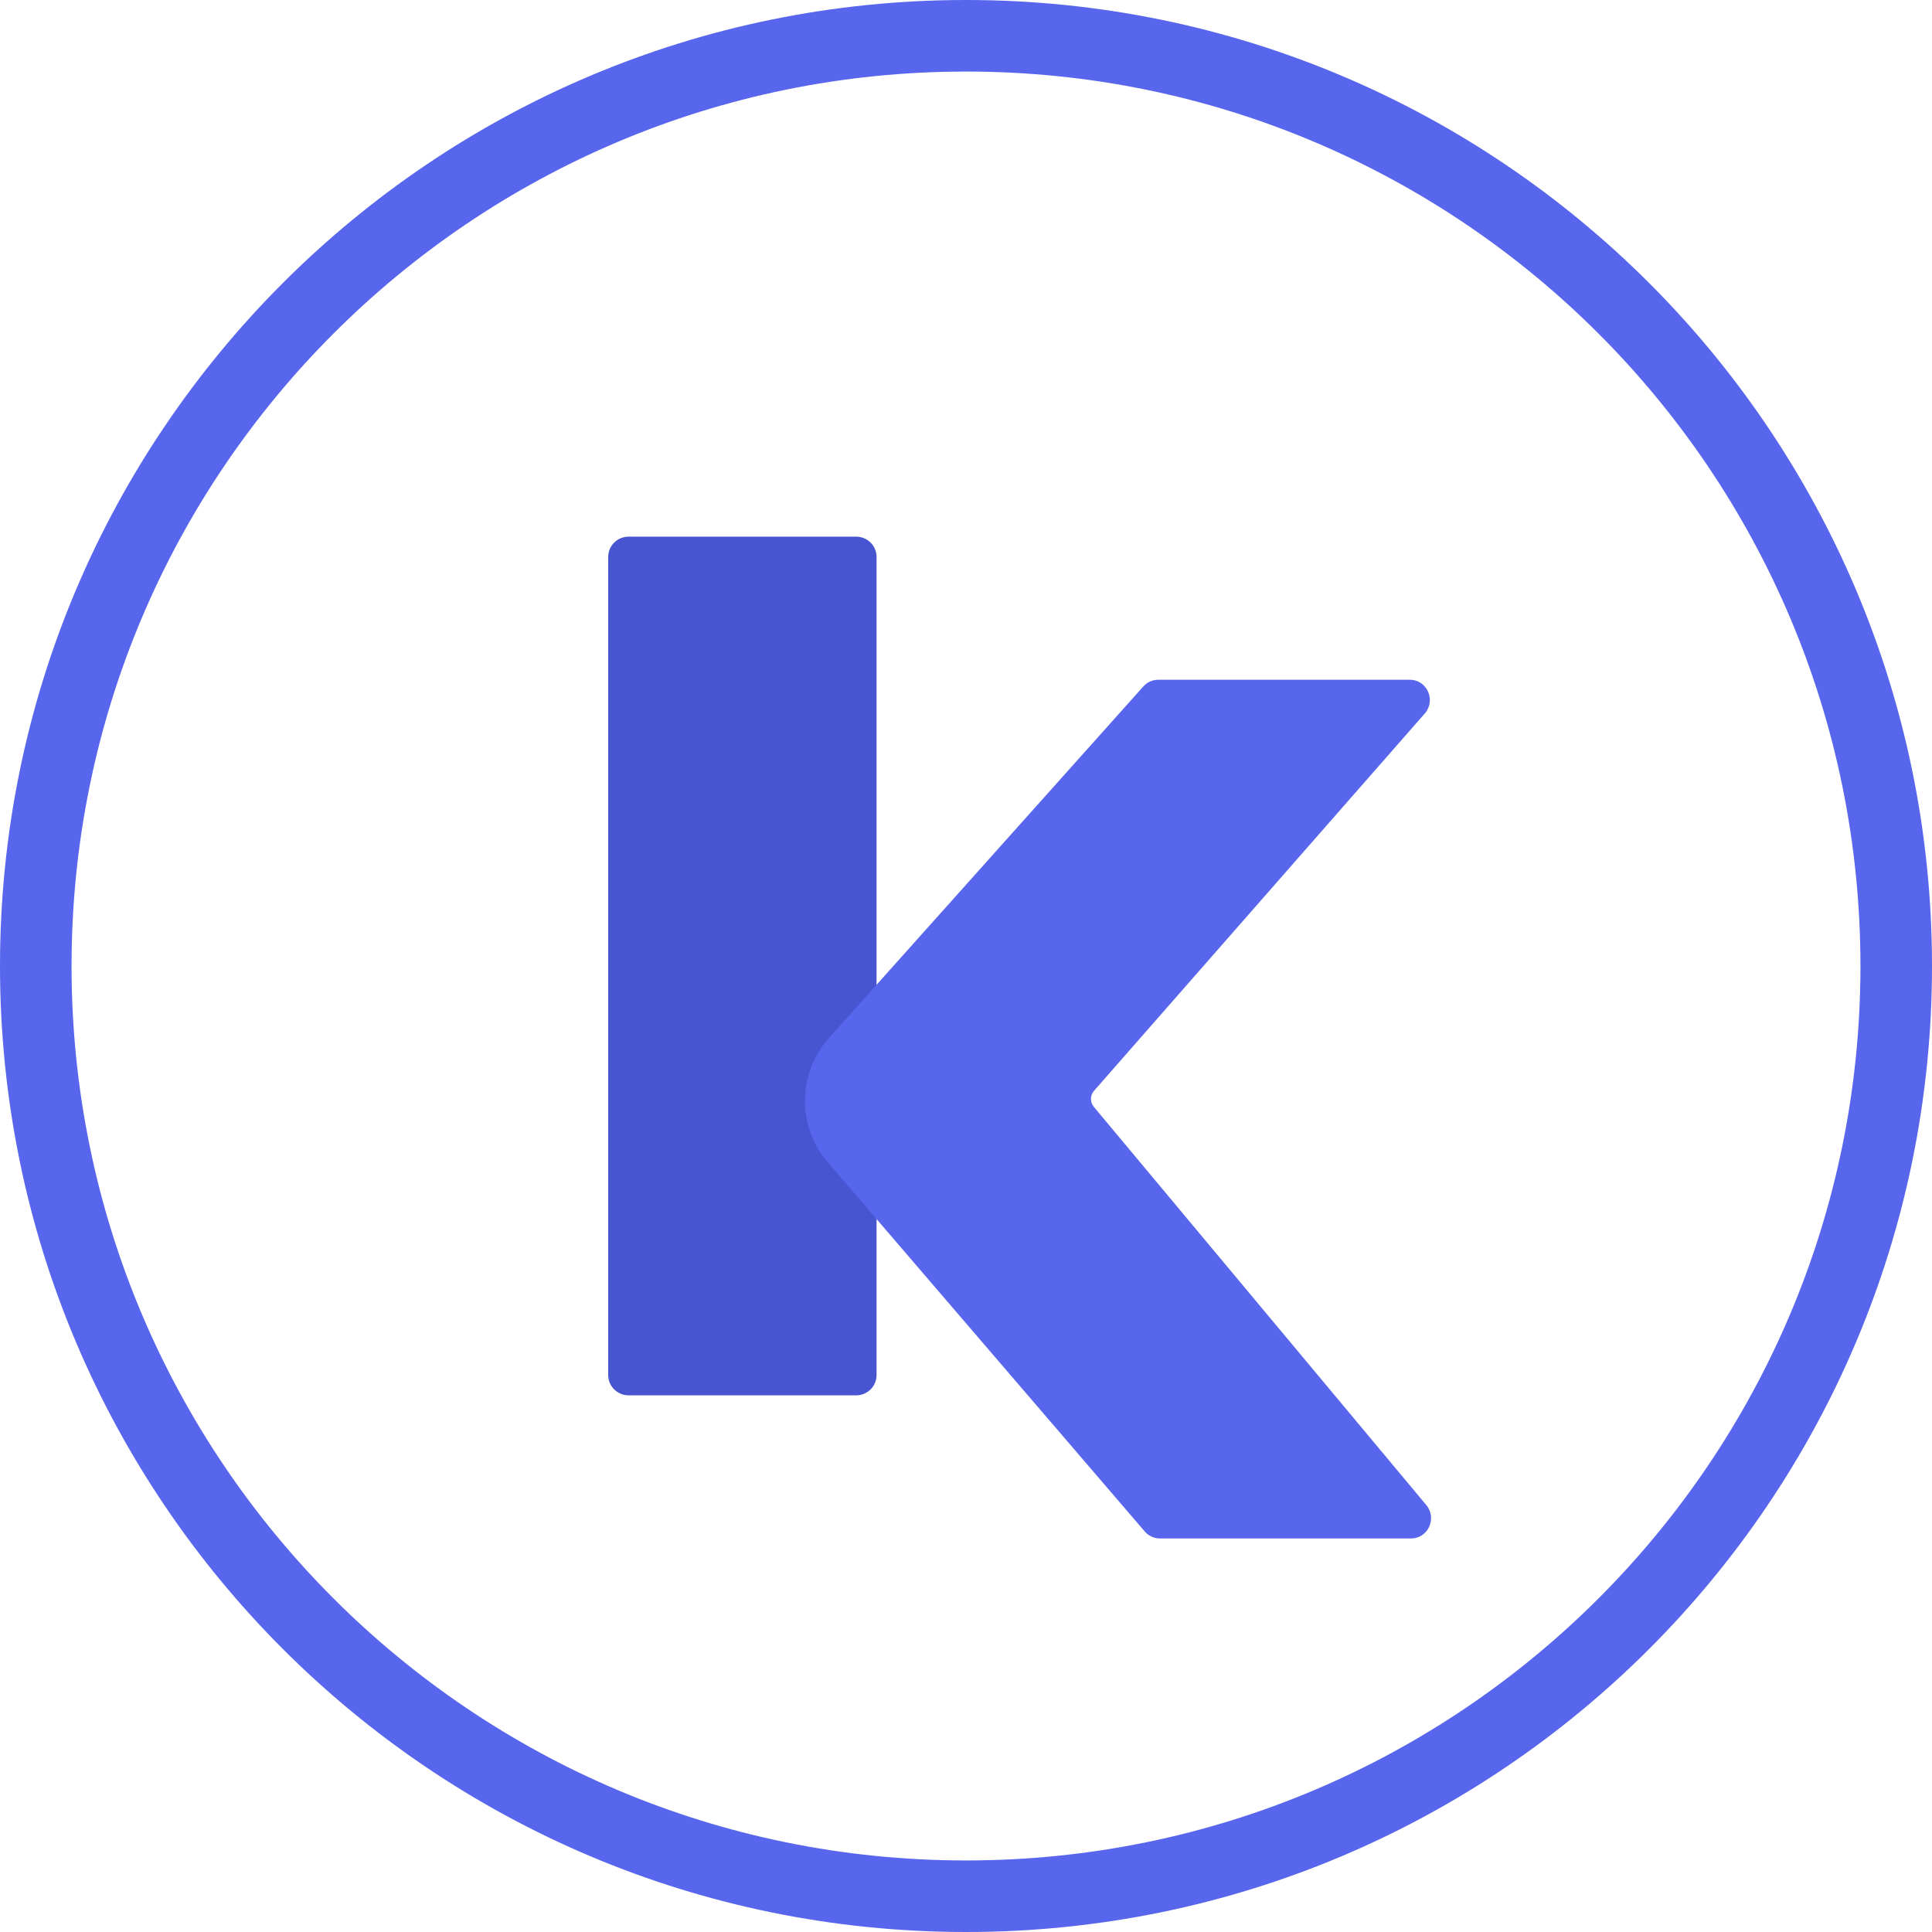
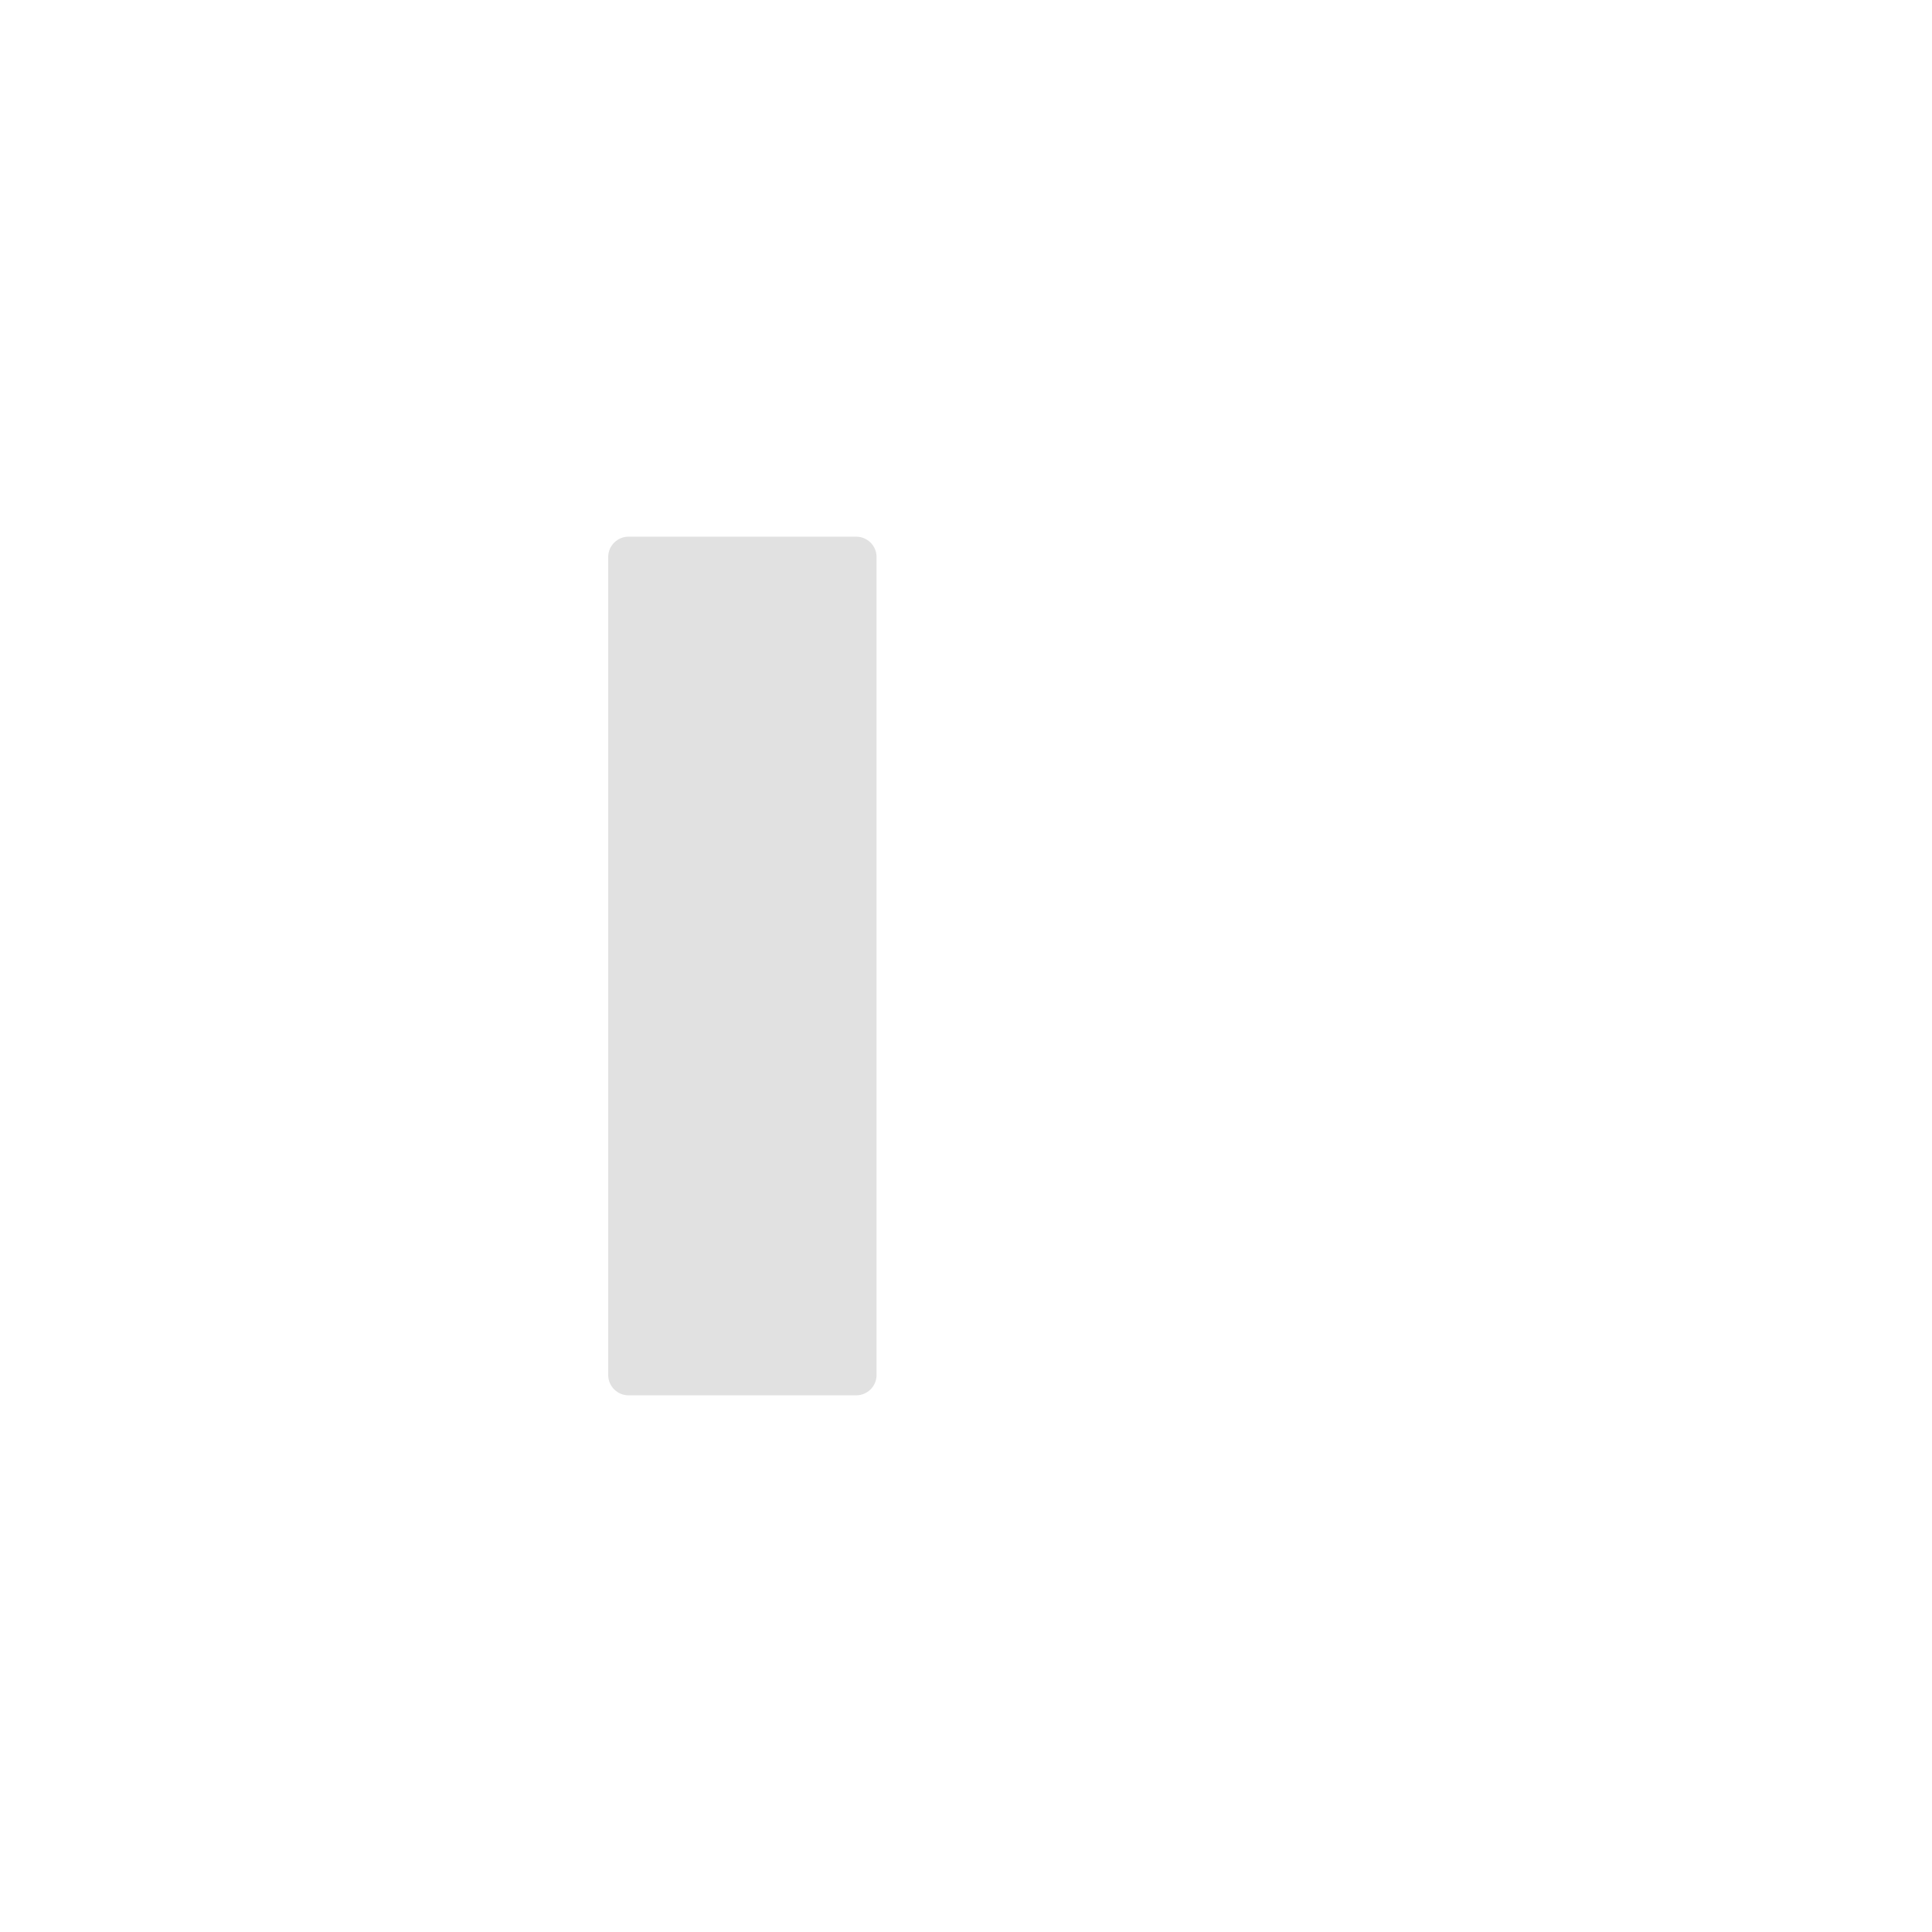
<svg xmlns="http://www.w3.org/2000/svg" width="192" height="192" viewBox="0 0 192 192" fill="none">
-   <circle cx="96" cy="96" r="96" fill="white" />
  <g filter="url(#filter0_ii_7079_26437)">
-     <path fill-rule="evenodd" clip-rule="evenodd" d="M96 184.889C145.092 184.889 184.889 145.092 184.889 96C184.889 46.908 145.092 7.111 96 7.111C46.908 7.111 7.111 46.908 7.111 96C7.111 145.092 46.908 184.889 96 184.889ZM96 192C149.019 192 192 149.019 192 96C192 42.981 149.019 0 96 0C42.981 0 0 42.981 0 96C0 149.019 42.981 192 96 192Z" fill="#5766EC" />
-   </g>
+     </g>
  <g filter="url(#filter1_ii_7079_26437)">
-     <path d="M87.11 103.41V136.654C87.11 137.766 86.201 138.667 85.08 138.667H62.474C61.352 138.667 60.443 137.766 60.443 136.654V55.346C60.443 54.234 61.352 53.333 62.474 53.333H85.08C86.201 53.333 87.11 54.234 87.11 55.346V86.431V103.41Z" fill="#5060ED" />
    <path d="M87.11 103.41V136.654C87.11 137.766 86.201 138.667 85.08 138.667H62.474C61.352 138.667 60.443 137.766 60.443 136.654V55.346C60.443 54.234 61.352 53.333 62.474 53.333H85.08C86.201 53.333 87.11 54.234 87.11 55.346V86.431V103.41Z" fill="black" fill-opacity="0.12" />
  </g>
  <g filter="url(#filter2_dii_7079_26437)">
-     <path d="M108.7 95.77L141.746 135.353C142.838 136.661 141.922 138.667 140.234 138.667H115.261C114.682 138.667 114.131 138.409 113.754 137.962L82.243 101.257C79.204 97.718 79.256 92.429 82.365 88.952L113.626 53.994C114.002 53.573 114.535 53.333 115.095 53.333H140.112C141.824 53.333 142.731 55.386 141.594 56.684L108.719 94.187C108.325 94.636 108.317 95.311 108.7 95.77Z" fill="#5766EC" />
-   </g>
+     </g>
  <defs>
    <filter id="filter0_ii_7079_26437" x="0" y="-3.556" width="192" height="197.867" filterUnits="userSpaceOnUse" color-interpolation-filters="sRGB">
      <feFlood flood-opacity="0" result="BackgroundImageFix" />
      <feBlend mode="normal" in="SourceGraphic" in2="BackgroundImageFix" result="shape" />
      <feColorMatrix in="SourceAlpha" type="matrix" values="0 0 0 0 0 0 0 0 0 0 0 0 0 0 0 0 0 0 127 0" result="hardAlpha" />
      <feOffset dy="-3.556" />
      <feGaussianBlur stdDeviation="1.778" />
      <feComposite in2="hardAlpha" operator="arithmetic" k2="-1" k3="1" />
      <feColorMatrix type="matrix" values="0 0 0 0 0 0 0 0 0 0 0 0 0 0 0 0 0 0 0.19 0" />
      <feBlend mode="normal" in2="shape" result="effect1_innerShadow_7079_26437" />
      <feColorMatrix in="SourceAlpha" type="matrix" values="0 0 0 0 0 0 0 0 0 0 0 0 0 0 0 0 0 0 127 0" result="hardAlpha" />
      <feOffset dy="3.556" />
      <feGaussianBlur stdDeviation="1.156" />
      <feComposite in2="hardAlpha" operator="arithmetic" k2="-1" k3="1" />
      <feColorMatrix type="matrix" values="0 0 0 0 1 0 0 0 0 1 0 0 0 0 1 0 0 0 0.41 0" />
      <feBlend mode="normal" in2="effect1_innerShadow_7079_26437" result="effect2_innerShadow_7079_26437" />
    </filter>
    <filter id="filter1_ii_7079_26437" x="60.443" y="50.667" width="26.666" height="90.667" filterUnits="userSpaceOnUse" color-interpolation-filters="sRGB">
      <feFlood flood-opacity="0" result="BackgroundImageFix" />
      <feBlend mode="normal" in="SourceGraphic" in2="BackgroundImageFix" result="shape" />
      <feColorMatrix in="SourceAlpha" type="matrix" values="0 0 0 0 0 0 0 0 0 0 0 0 0 0 0 0 0 0 127 0" result="hardAlpha" />
      <feOffset dy="-2.667" />
      <feGaussianBlur stdDeviation="1.333" />
      <feComposite in2="hardAlpha" operator="arithmetic" k2="-1" k3="1" />
      <feColorMatrix type="matrix" values="0 0 0 0 0 0 0 0 0 0 0 0 0 0 0 0 0 0 0.19 0" />
      <feBlend mode="normal" in2="shape" result="effect1_innerShadow_7079_26437" />
      <feColorMatrix in="SourceAlpha" type="matrix" values="0 0 0 0 0 0 0 0 0 0 0 0 0 0 0 0 0 0 127 0" result="hardAlpha" />
      <feOffset dy="2.667" />
      <feGaussianBlur stdDeviation="1.333" />
      <feComposite in2="hardAlpha" operator="arithmetic" k2="-1" k3="1" />
      <feColorMatrix type="matrix" values="0 0 0 0 1 0 0 0 0 1 0 0 0 0 1 0 0 0 0.41 0" />
      <feBlend mode="normal" in2="effect1_innerShadow_7079_26437" result="effect2_innerShadow_7079_26437" />
    </filter>
    <filter id="filter2_dii_7079_26437" x="44.443" y="32" width="133.334" height="156.444" filterUnits="userSpaceOnUse" color-interpolation-filters="sRGB">
      <feFlood flood-opacity="0" result="BackgroundImageFix" />
      <feColorMatrix in="SourceAlpha" type="matrix" values="0 0 0 0 0 0 0 0 0 0 0 0 0 0 0 0 0 0 127 0" result="hardAlpha" />
      <feOffset dy="14.222" />
      <feGaussianBlur stdDeviation="17.778" />
      <feComposite in2="hardAlpha" operator="out" />
      <feColorMatrix type="matrix" values="0 0 0 0 0 0 0 0 0 0 0 0 0 0 0 0 0 0 0.16 0" />
      <feBlend mode="normal" in2="BackgroundImageFix" result="effect1_dropShadow_7079_26437" />
      <feBlend mode="normal" in="SourceGraphic" in2="effect1_dropShadow_7079_26437" result="shape" />
      <feColorMatrix in="SourceAlpha" type="matrix" values="0 0 0 0 0 0 0 0 0 0 0 0 0 0 0 0 0 0 127 0" result="hardAlpha" />
      <feOffset dy="-2.667" />
      <feGaussianBlur stdDeviation="1.333" />
      <feComposite in2="hardAlpha" operator="arithmetic" k2="-1" k3="1" />
      <feColorMatrix type="matrix" values="0 0 0 0 0 0 0 0 0 0 0 0 0 0 0 0 0 0 0.19 0" />
      <feBlend mode="normal" in2="shape" result="effect2_innerShadow_7079_26437" />
      <feColorMatrix in="SourceAlpha" type="matrix" values="0 0 0 0 0 0 0 0 0 0 0 0 0 0 0 0 0 0 127 0" result="hardAlpha" />
      <feOffset dy="2.667" />
      <feGaussianBlur stdDeviation="1.333" />
      <feComposite in2="hardAlpha" operator="arithmetic" k2="-1" k3="1" />
      <feColorMatrix type="matrix" values="0 0 0 0 1 0 0 0 0 1 0 0 0 0 1 0 0 0 0.41 0" />
      <feBlend mode="normal" in2="effect2_innerShadow_7079_26437" result="effect3_innerShadow_7079_26437" />
    </filter>
  </defs>
</svg>